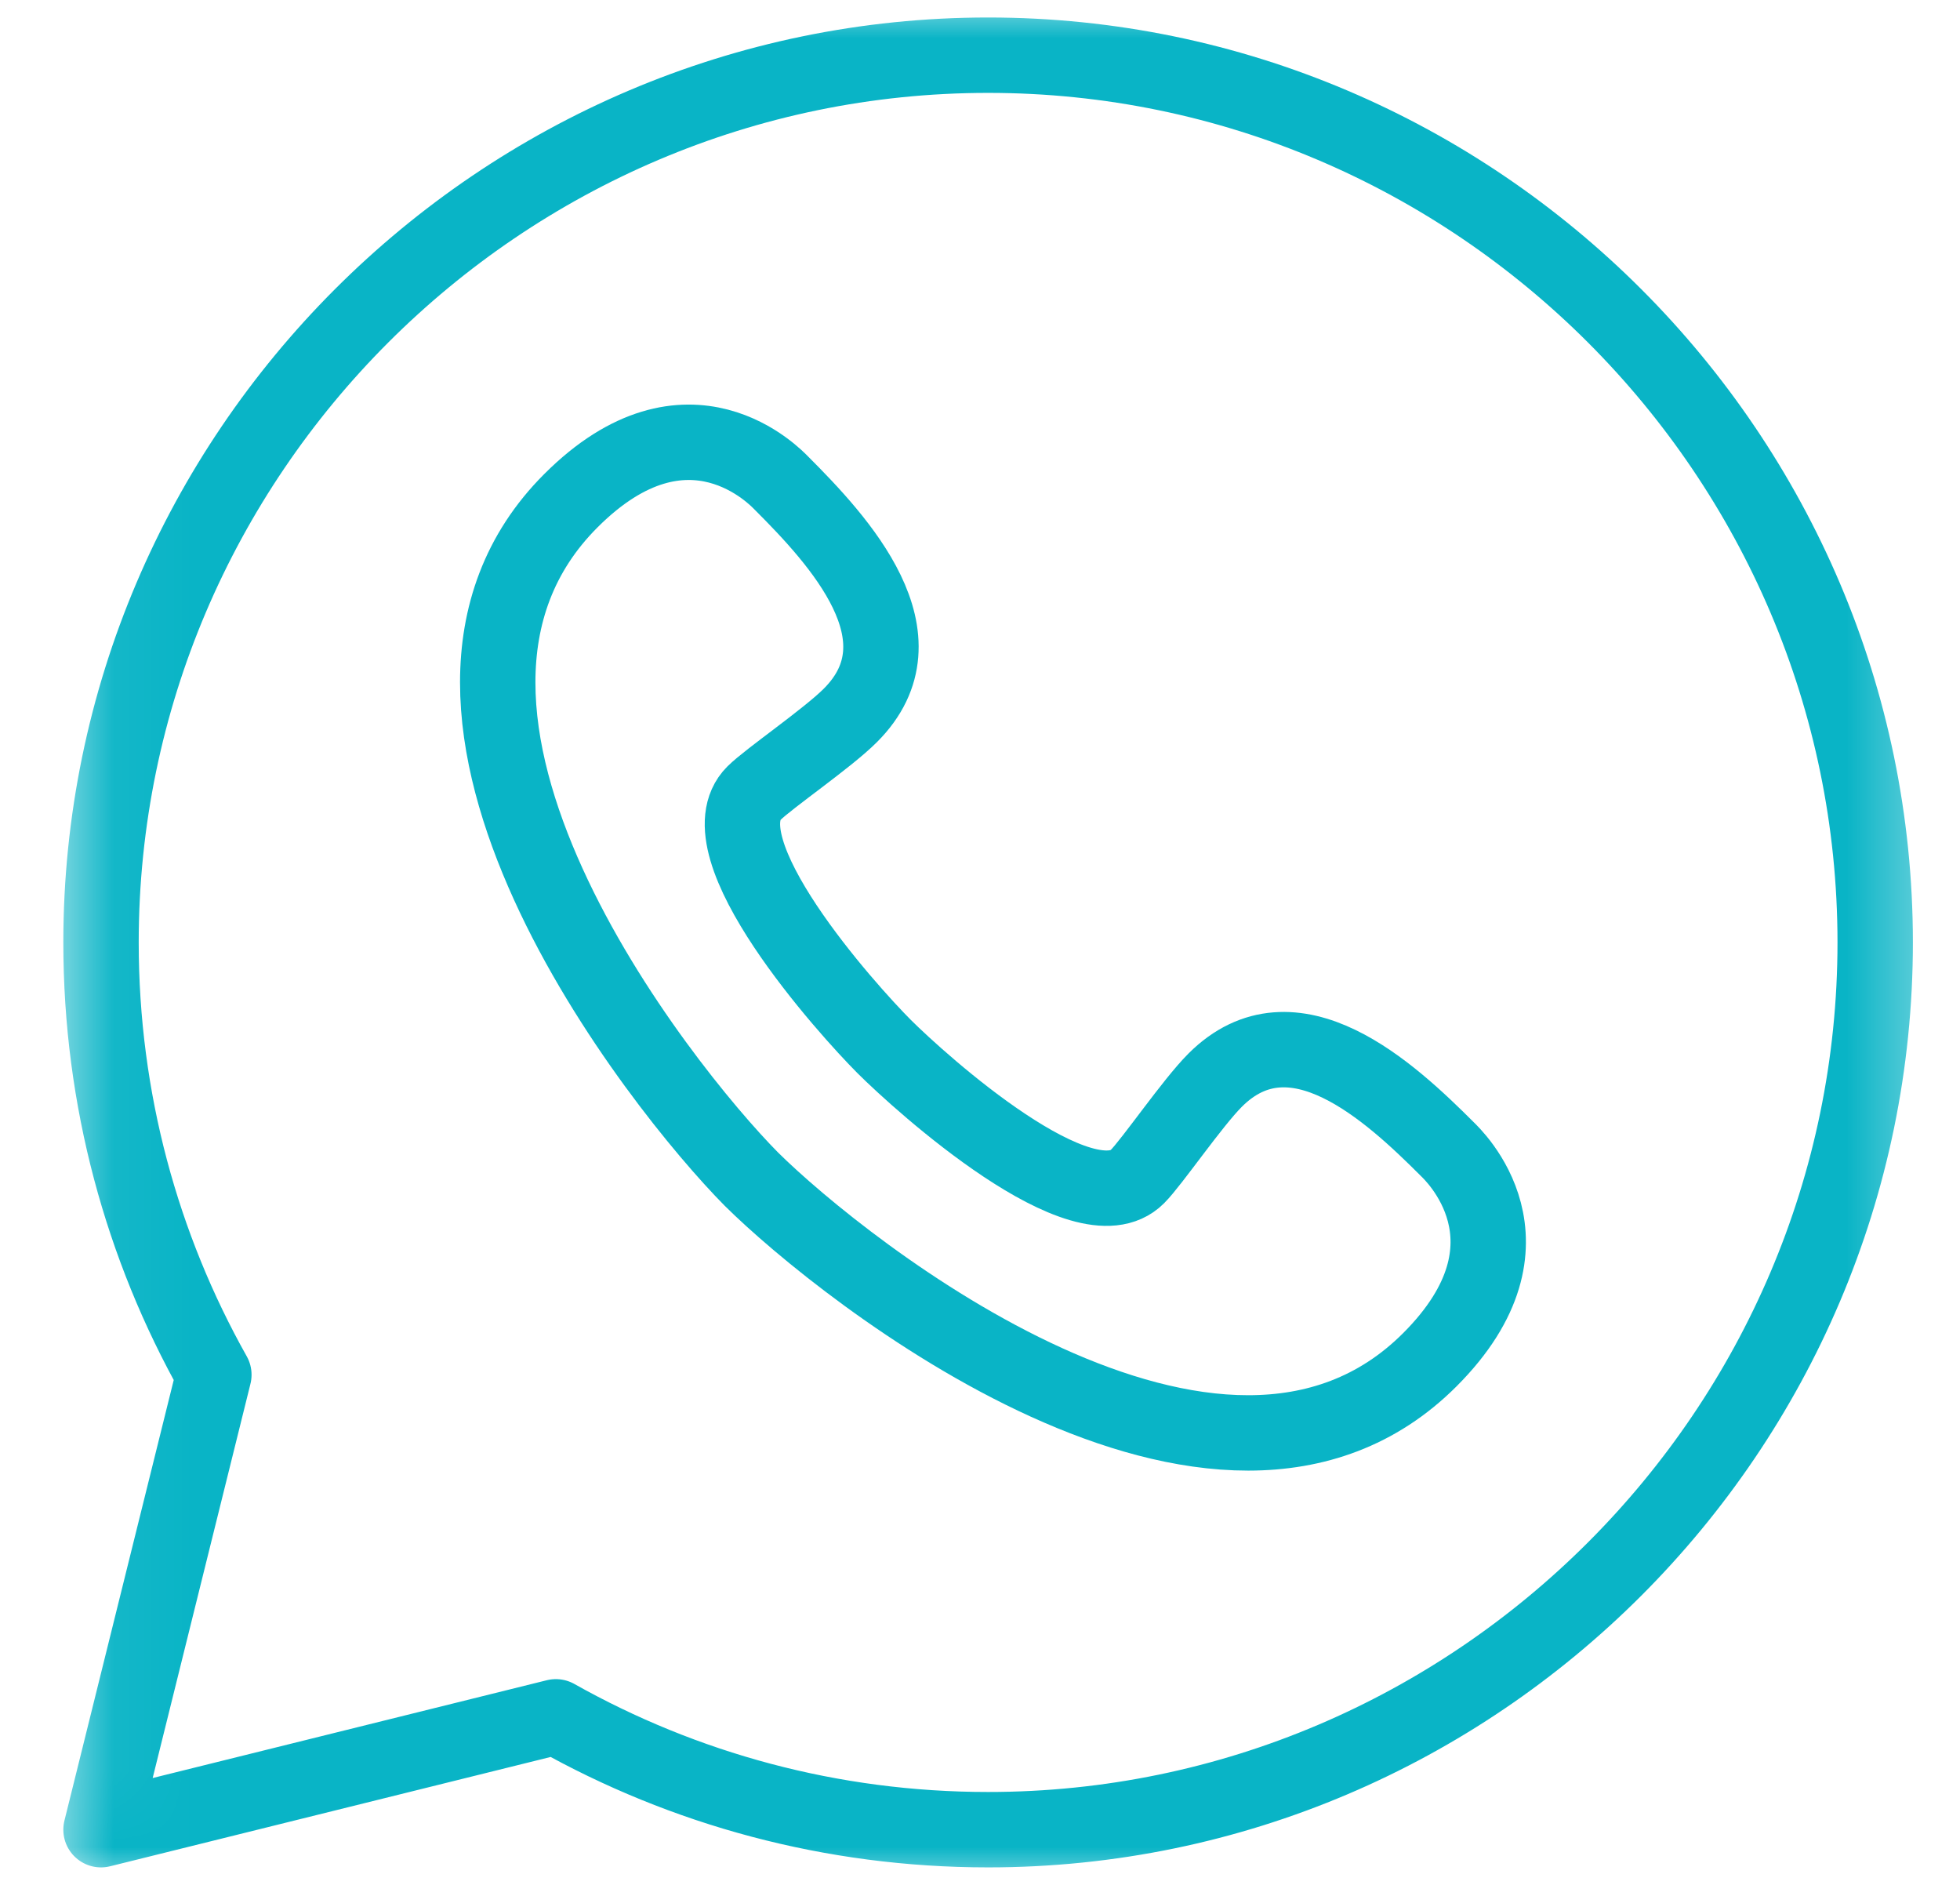
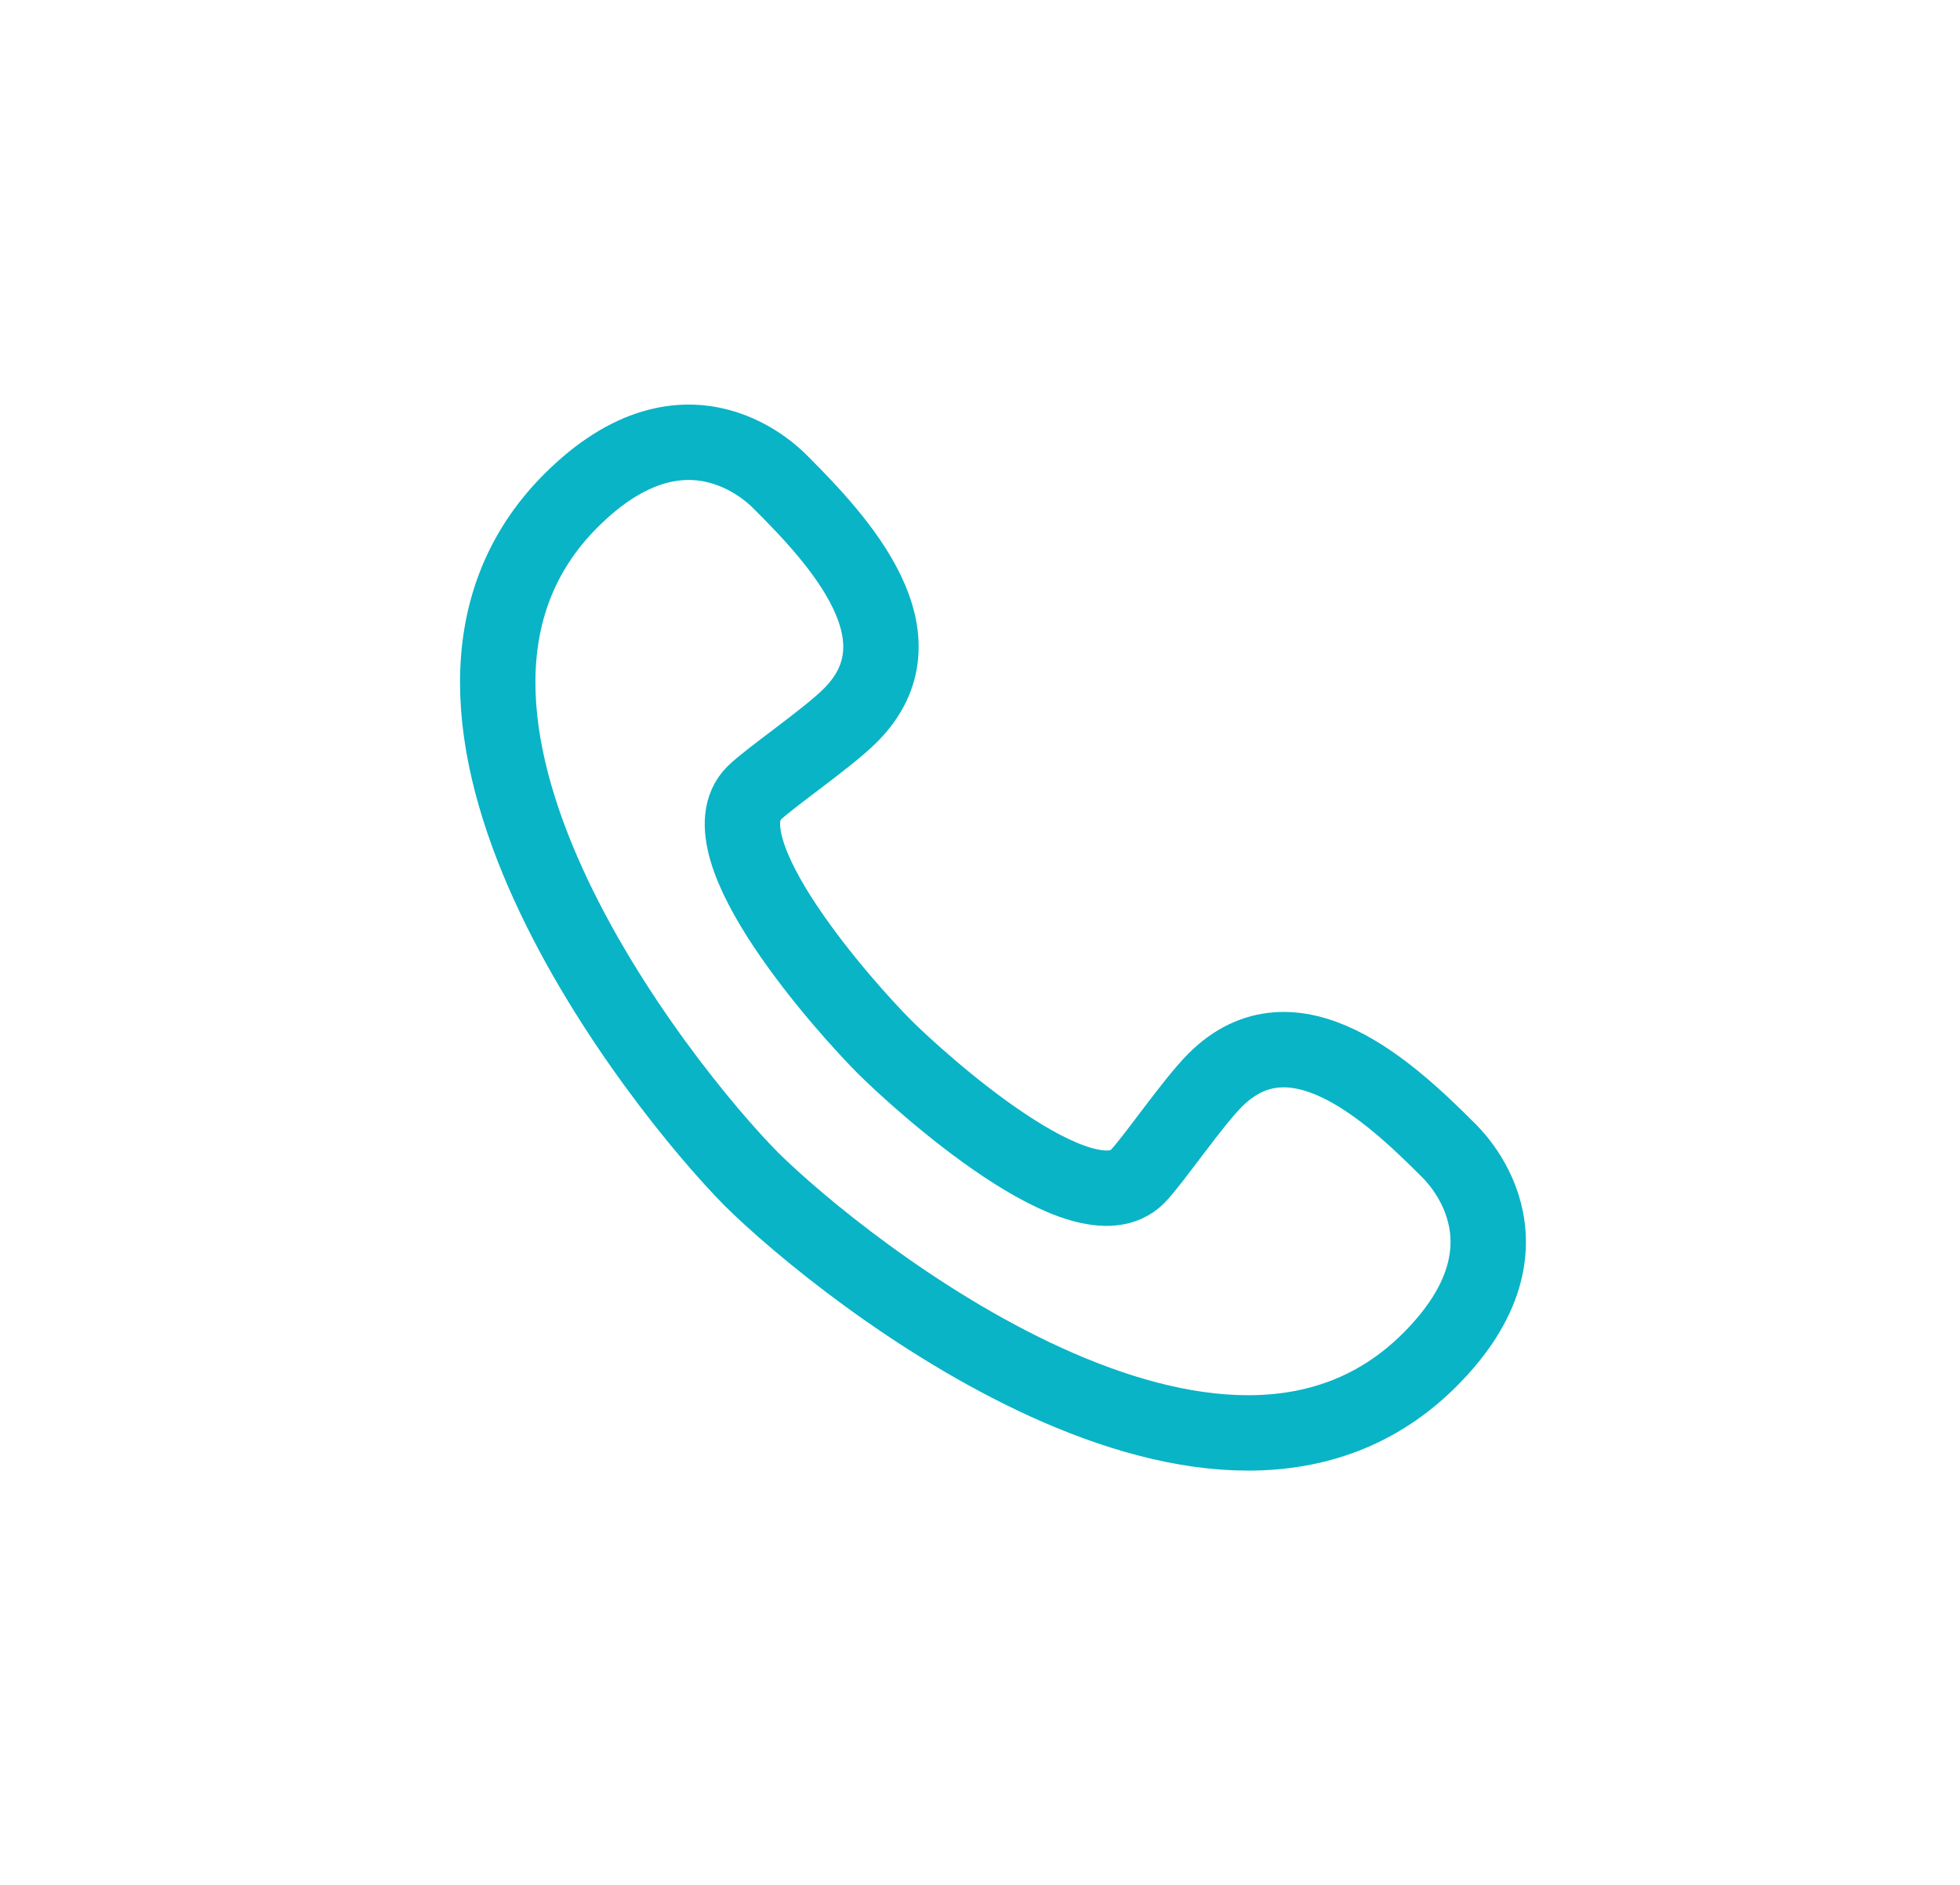
<svg xmlns="http://www.w3.org/2000/svg" width="26" height="25" viewBox="0 0 26 25" fill="none">
  <g clip-path="url(#clip0_46_249)">
    <mask id="mask0_46_249" style="mask-type:luminance" maskUnits="userSpaceOnUse" x="0" y="0" width="26" height="25">
      <path d="M25.108 24.5V0.5H1.108V24.5H25.108Z" fill="white" stroke="white" />
    </mask>
    <g mask="url(#mask0_46_249)">
-       <path d="M2.837 18.234C1.884 16.539 1.34 14.583 1.34 12.5C1.34 6.028 6.636 0.732 13.108 0.732C19.58 0.732 24.875 6.028 24.875 12.5C24.875 18.972 19.58 24.268 13.108 24.268C11.025 24.268 9.069 23.724 7.374 22.771L1.34 24.268L2.837 18.234Z" stroke="#09B4C6" stroke-miterlimit="10" stroke-linecap="round" stroke-linejoin="round" />
      <path d="M11.728 13.88C11.242 13.393 9.293 11.229 10.002 10.52C10.197 10.325 10.977 9.793 11.281 9.488C12.317 8.453 11.128 7.17 10.366 6.408C10.304 6.346 9.131 5.083 7.573 6.641C4.789 9.425 8.758 14.418 9.968 15.64C11.19 16.85 16.183 20.819 18.967 18.035C20.525 16.477 19.262 15.304 19.2 15.242C18.438 14.48 17.155 13.291 16.119 14.327C15.815 14.631 15.283 15.411 15.088 15.606C14.379 16.315 12.215 14.366 11.728 13.88Z" stroke="#09B4C6" stroke-miterlimit="10" />
    </g>
  </g>
  <defs>
    <clipPath id="clip0_46_249">
      <rect width="25" height="25" fill="white" transform="translate(0.608)" />
    </clipPath>
  </defs>
</svg>